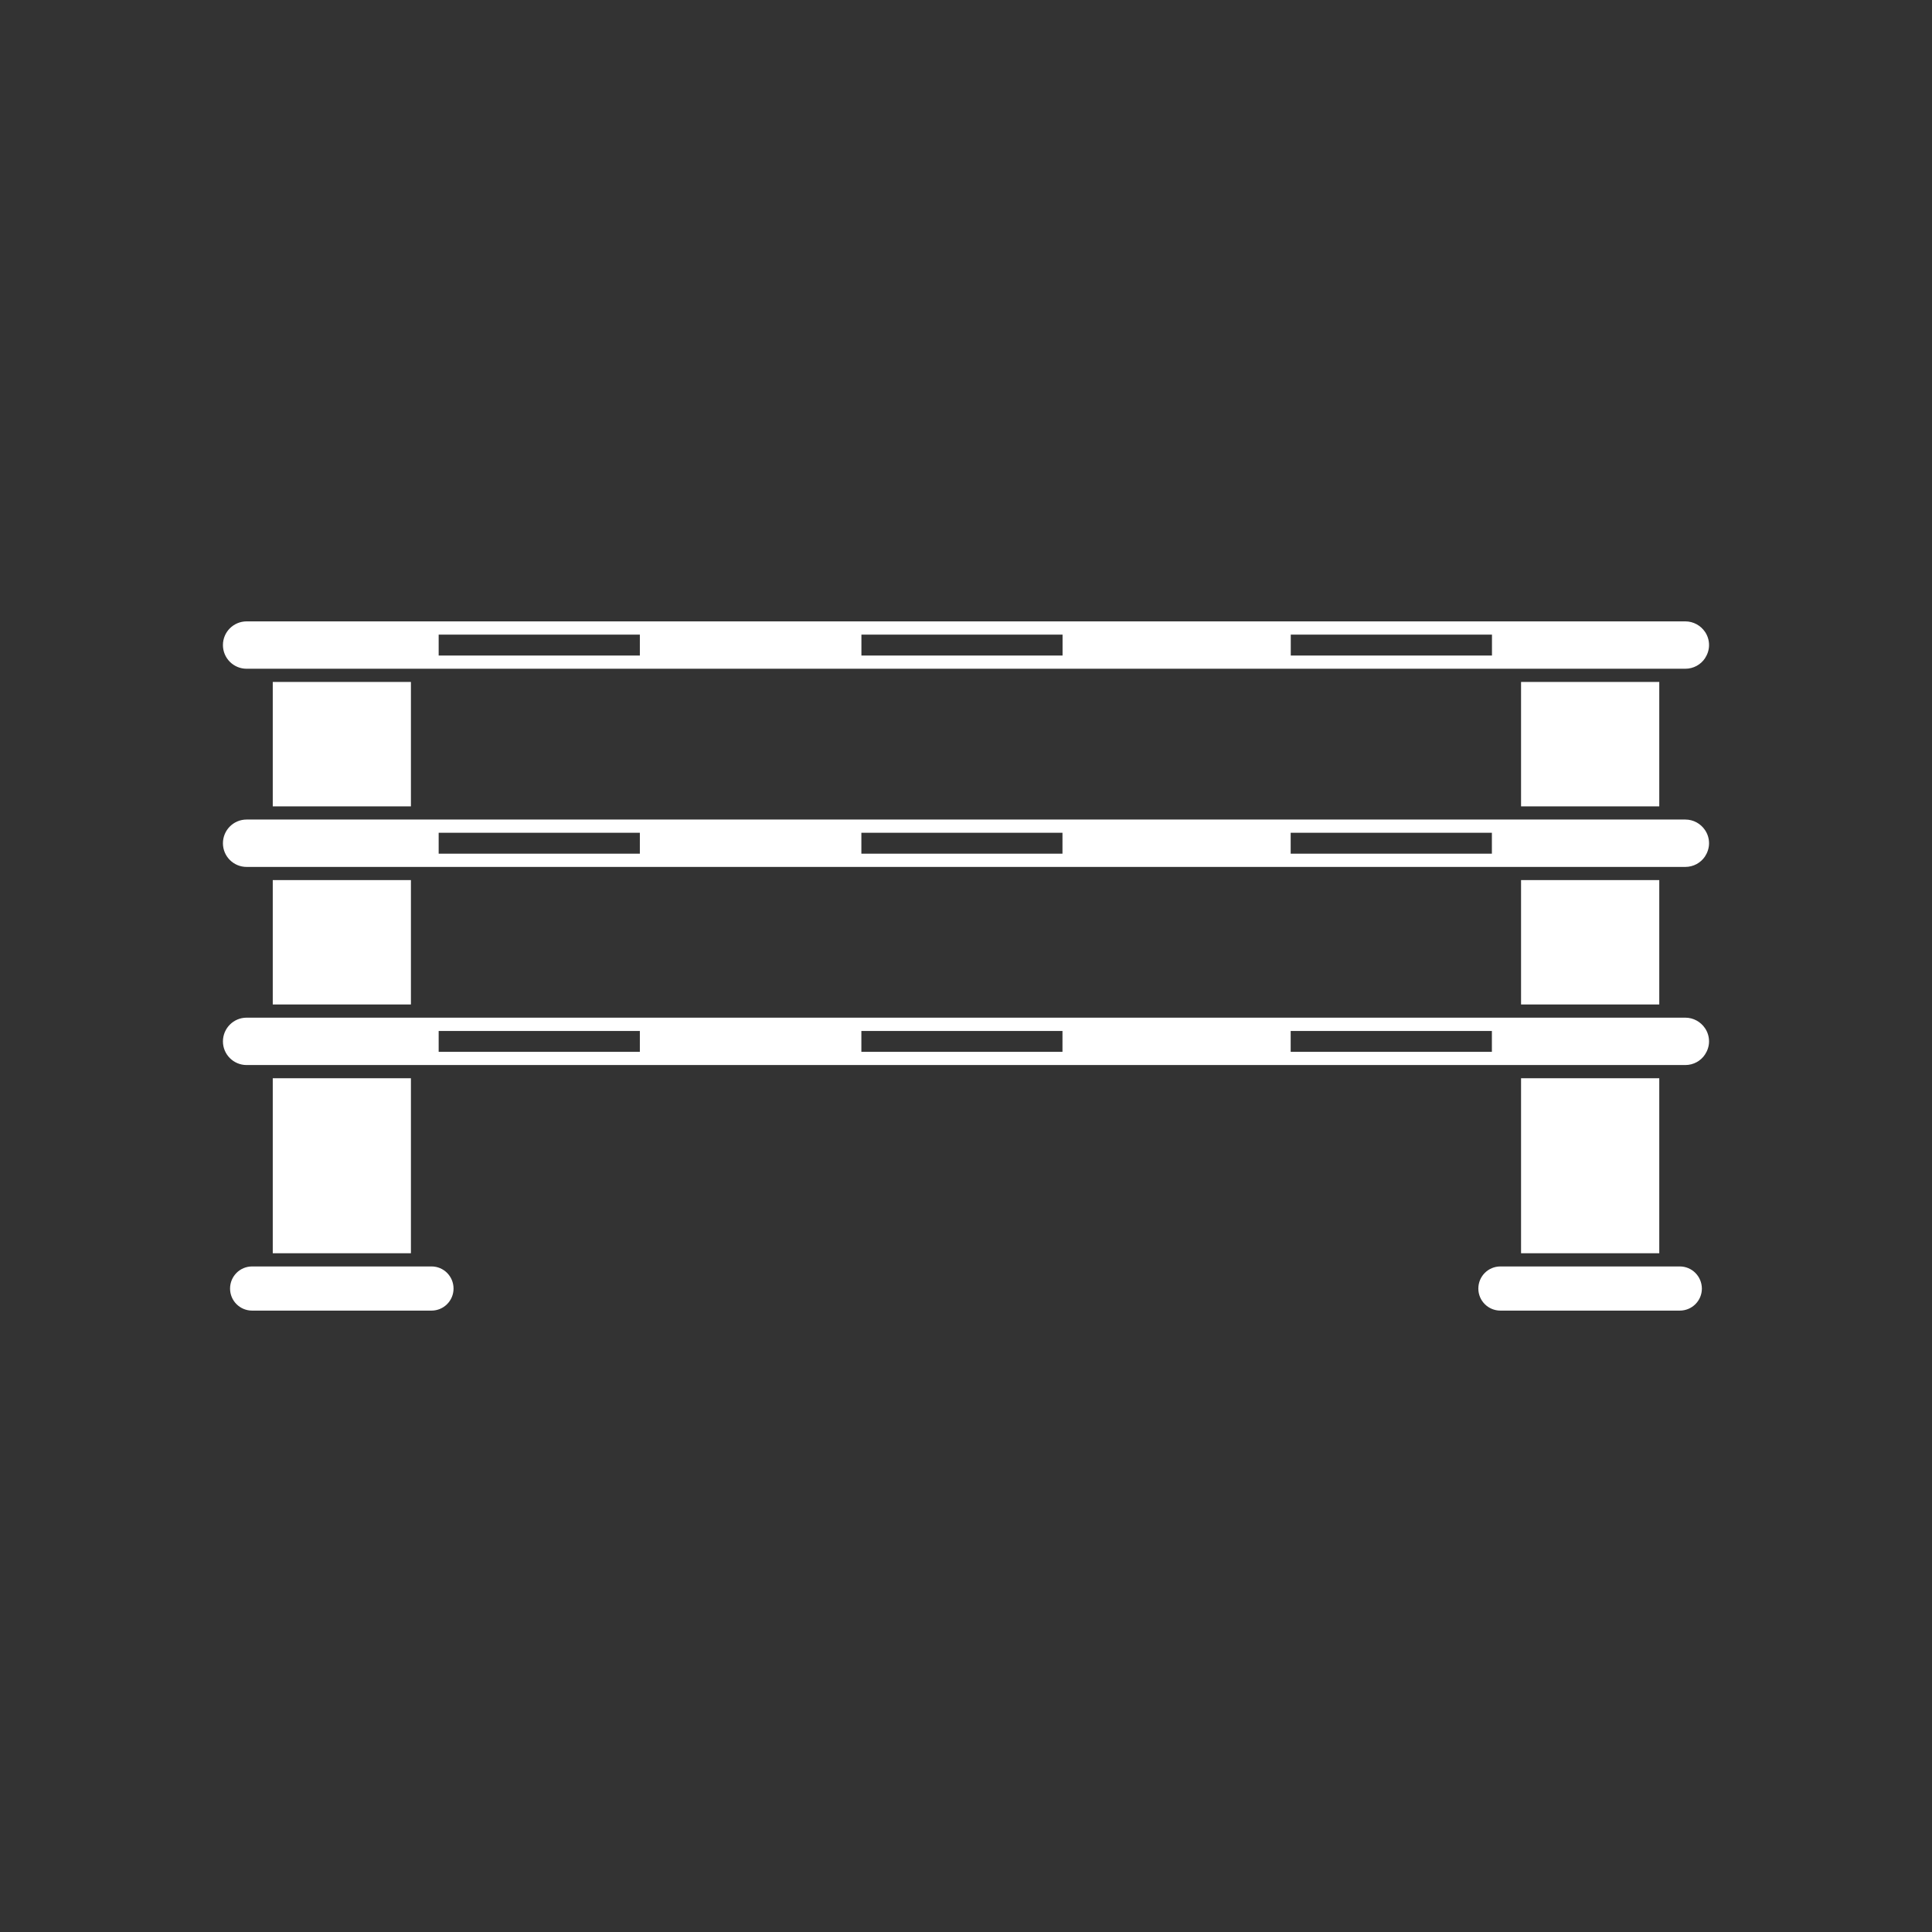
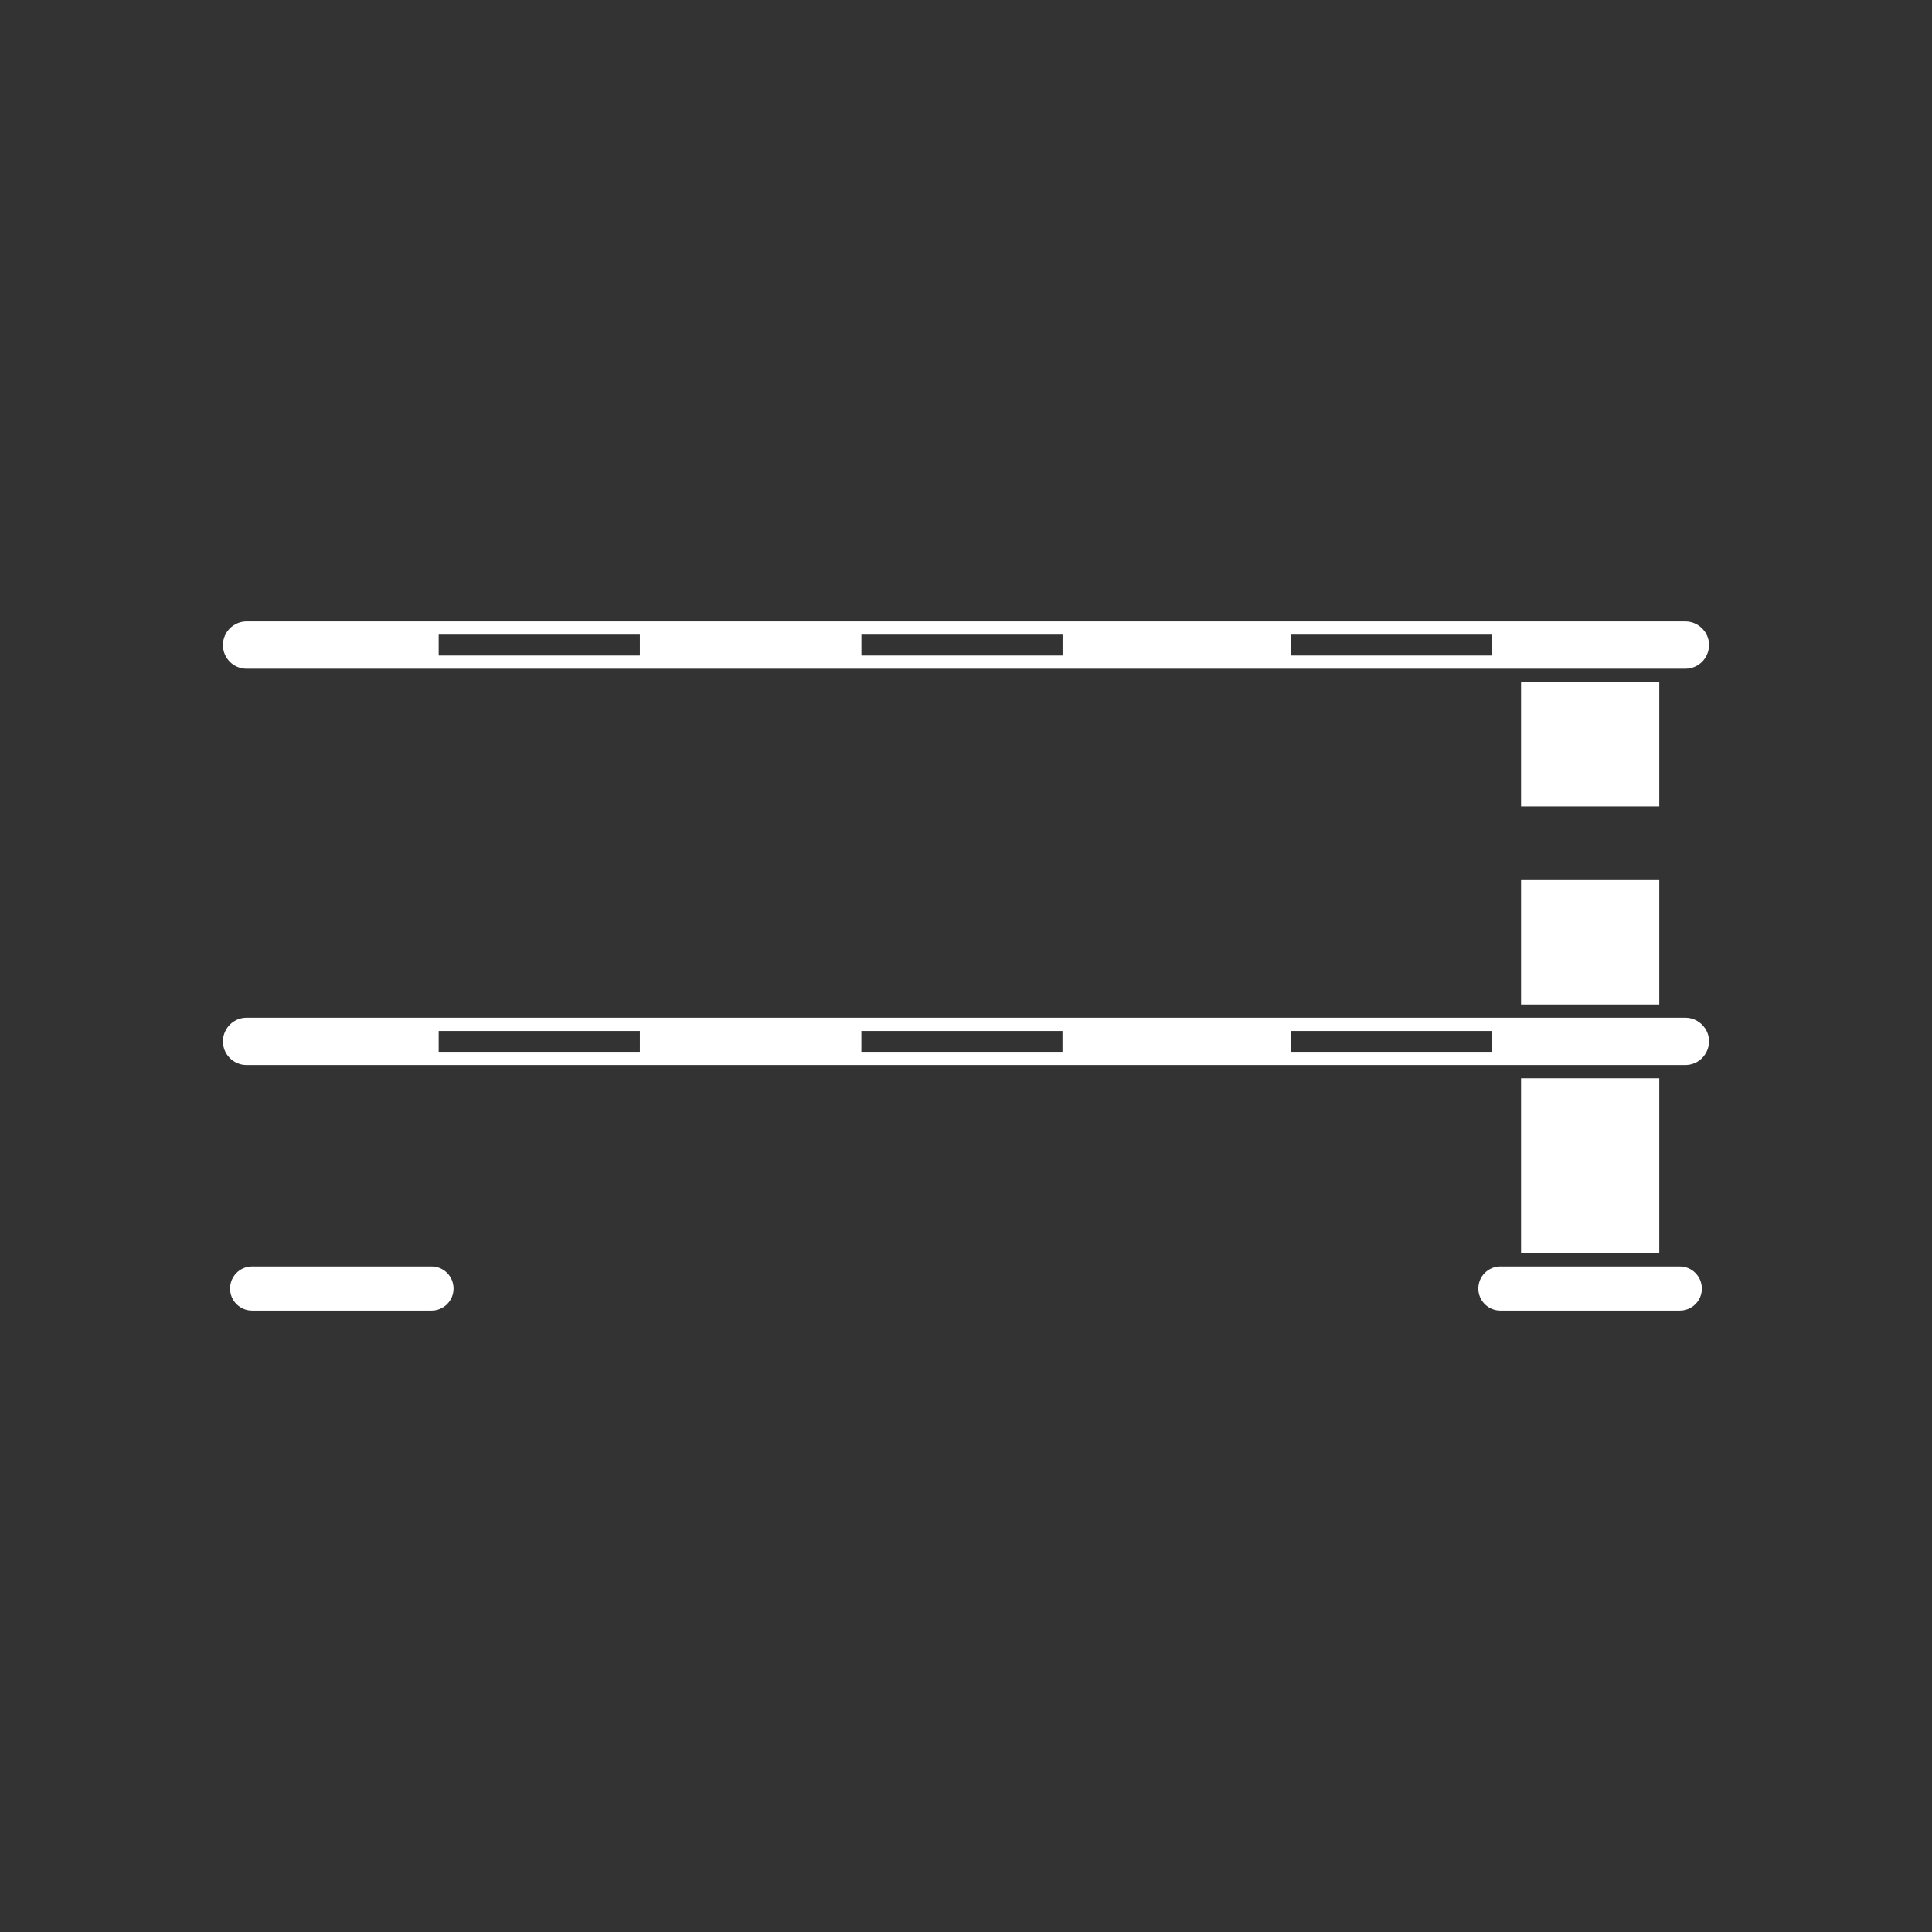
<svg xmlns="http://www.w3.org/2000/svg" fill="#ffffff" version="1.1" id="Capa_1" width="800px" height="800px" viewBox="-29.15 -29.15 252.62 252.62" xml:space="preserve" stroke="#ffffff" stroke-width="0.002">
  <rect x="-29.15" y="-29.15" width="252.62" height="252.62" fill="#333333" stroke="none" />
  <g id="SVGRepo_bgCarrier" stroke-width="0" />
  <g id="SVGRepo_tracerCarrier" stroke-linecap="round" stroke-linejoin="round" />
  <g id="SVGRepo_iconCarrier">
    <g>
      <g>
        <path d="M27.279,136.445H3.811c-1.592,0-2.879,1.289-2.879,2.895c0,1.589,1.287,2.879,2.879,2.879h23.463 c1.589,0,2.879-1.29,2.879-2.879C30.153,137.734,28.863,136.445,27.279,136.445z" />
-         <rect x="6.515" y="60.019" width="18.065" height="16.268" />
-         <rect x="6.515" y="111.837" width="18.065" height="22.882" />
-         <rect x="6.515" y="85.927" width="18.065" height="16.263" />
        <path d="M190.496,136.445h-23.461c-1.594,0-2.884,1.289-2.884,2.895c0,1.589,1.29,2.879,2.884,2.879h23.461 c1.594,0,2.884-1.29,2.884-2.879C193.37,137.734,192.08,136.445,190.496,136.445z" />
        <rect x="169.737" y="60.019" width="18.072" height="16.268" />
        <rect x="169.737" y="111.837" width="18.072" height="22.882" />
        <rect x="169.737" y="85.927" width="18.072" height="16.263" />
-         <path d="M191.216,78.01h-25.293h-26.31h-29.838H83.479H54.51H28.208H3.095C1.384,78.01,0,79.399,0,81.11 c0,1.711,1.384,3.095,3.095,3.095h25.113h26.306h28.97h26.301h29.828h26.314h25.288c1.066,0,2.021-0.541,2.569-1.363 c0.325-0.495,0.533-1.092,0.533-1.731s-0.192-1.236-0.533-1.731C193.227,78.554,192.283,78.01,191.216,78.01z M54.515,82.474 H28.208v-2.732h26.306V82.474z M109.776,82.474H83.479v-2.732h26.296V82.474z M165.923,82.474h-26.31v-2.732h26.31V82.474z" />
        <path d="M191.216,103.916h-25.293h-26.31h-29.838H83.479H54.51H28.208H3.095c-1.711,0-3.095,1.391-3.095,3.107 c0,1.695,1.384,3.087,3.095,3.087h25.113h26.306h28.97h26.301h29.828h26.314h25.288c1.066,0,2.021-0.538,2.569-1.371 c0.325-0.487,0.533-1.087,0.533-1.716c0-0.64-0.192-1.239-0.533-1.737C193.227,104.464,192.283,103.916,191.216,103.916z M54.515,108.384H28.208v-2.731h26.306V108.384z M109.776,108.384H83.479v-2.731h26.296V108.384z M165.923,108.384h-26.31v-2.731 h26.31V108.384z" />
        <path d="M3.095,58.292h25.113h26.306h28.97h26.301h29.828h26.314h25.288c1.066,0,2.021-0.539,2.569-1.366 c0.325-0.495,0.533-1.087,0.533-1.732c0-0.64-0.192-1.234-0.533-1.732c-0.559-0.817-1.503-1.363-2.569-1.363h-25.293h-26.31 h-29.838H83.479H54.51H28.208H3.095C1.384,52.105,0,53.483,0,55.195S1.384,58.292,3.095,58.292z M139.625,53.831h26.309v2.735 h-26.309V53.831z M83.485,53.831h26.301v2.735H83.485V53.831z M28.208,53.831h26.306v2.735H28.208V53.831z" />
      </g>
    </g>
  </g>
</svg>